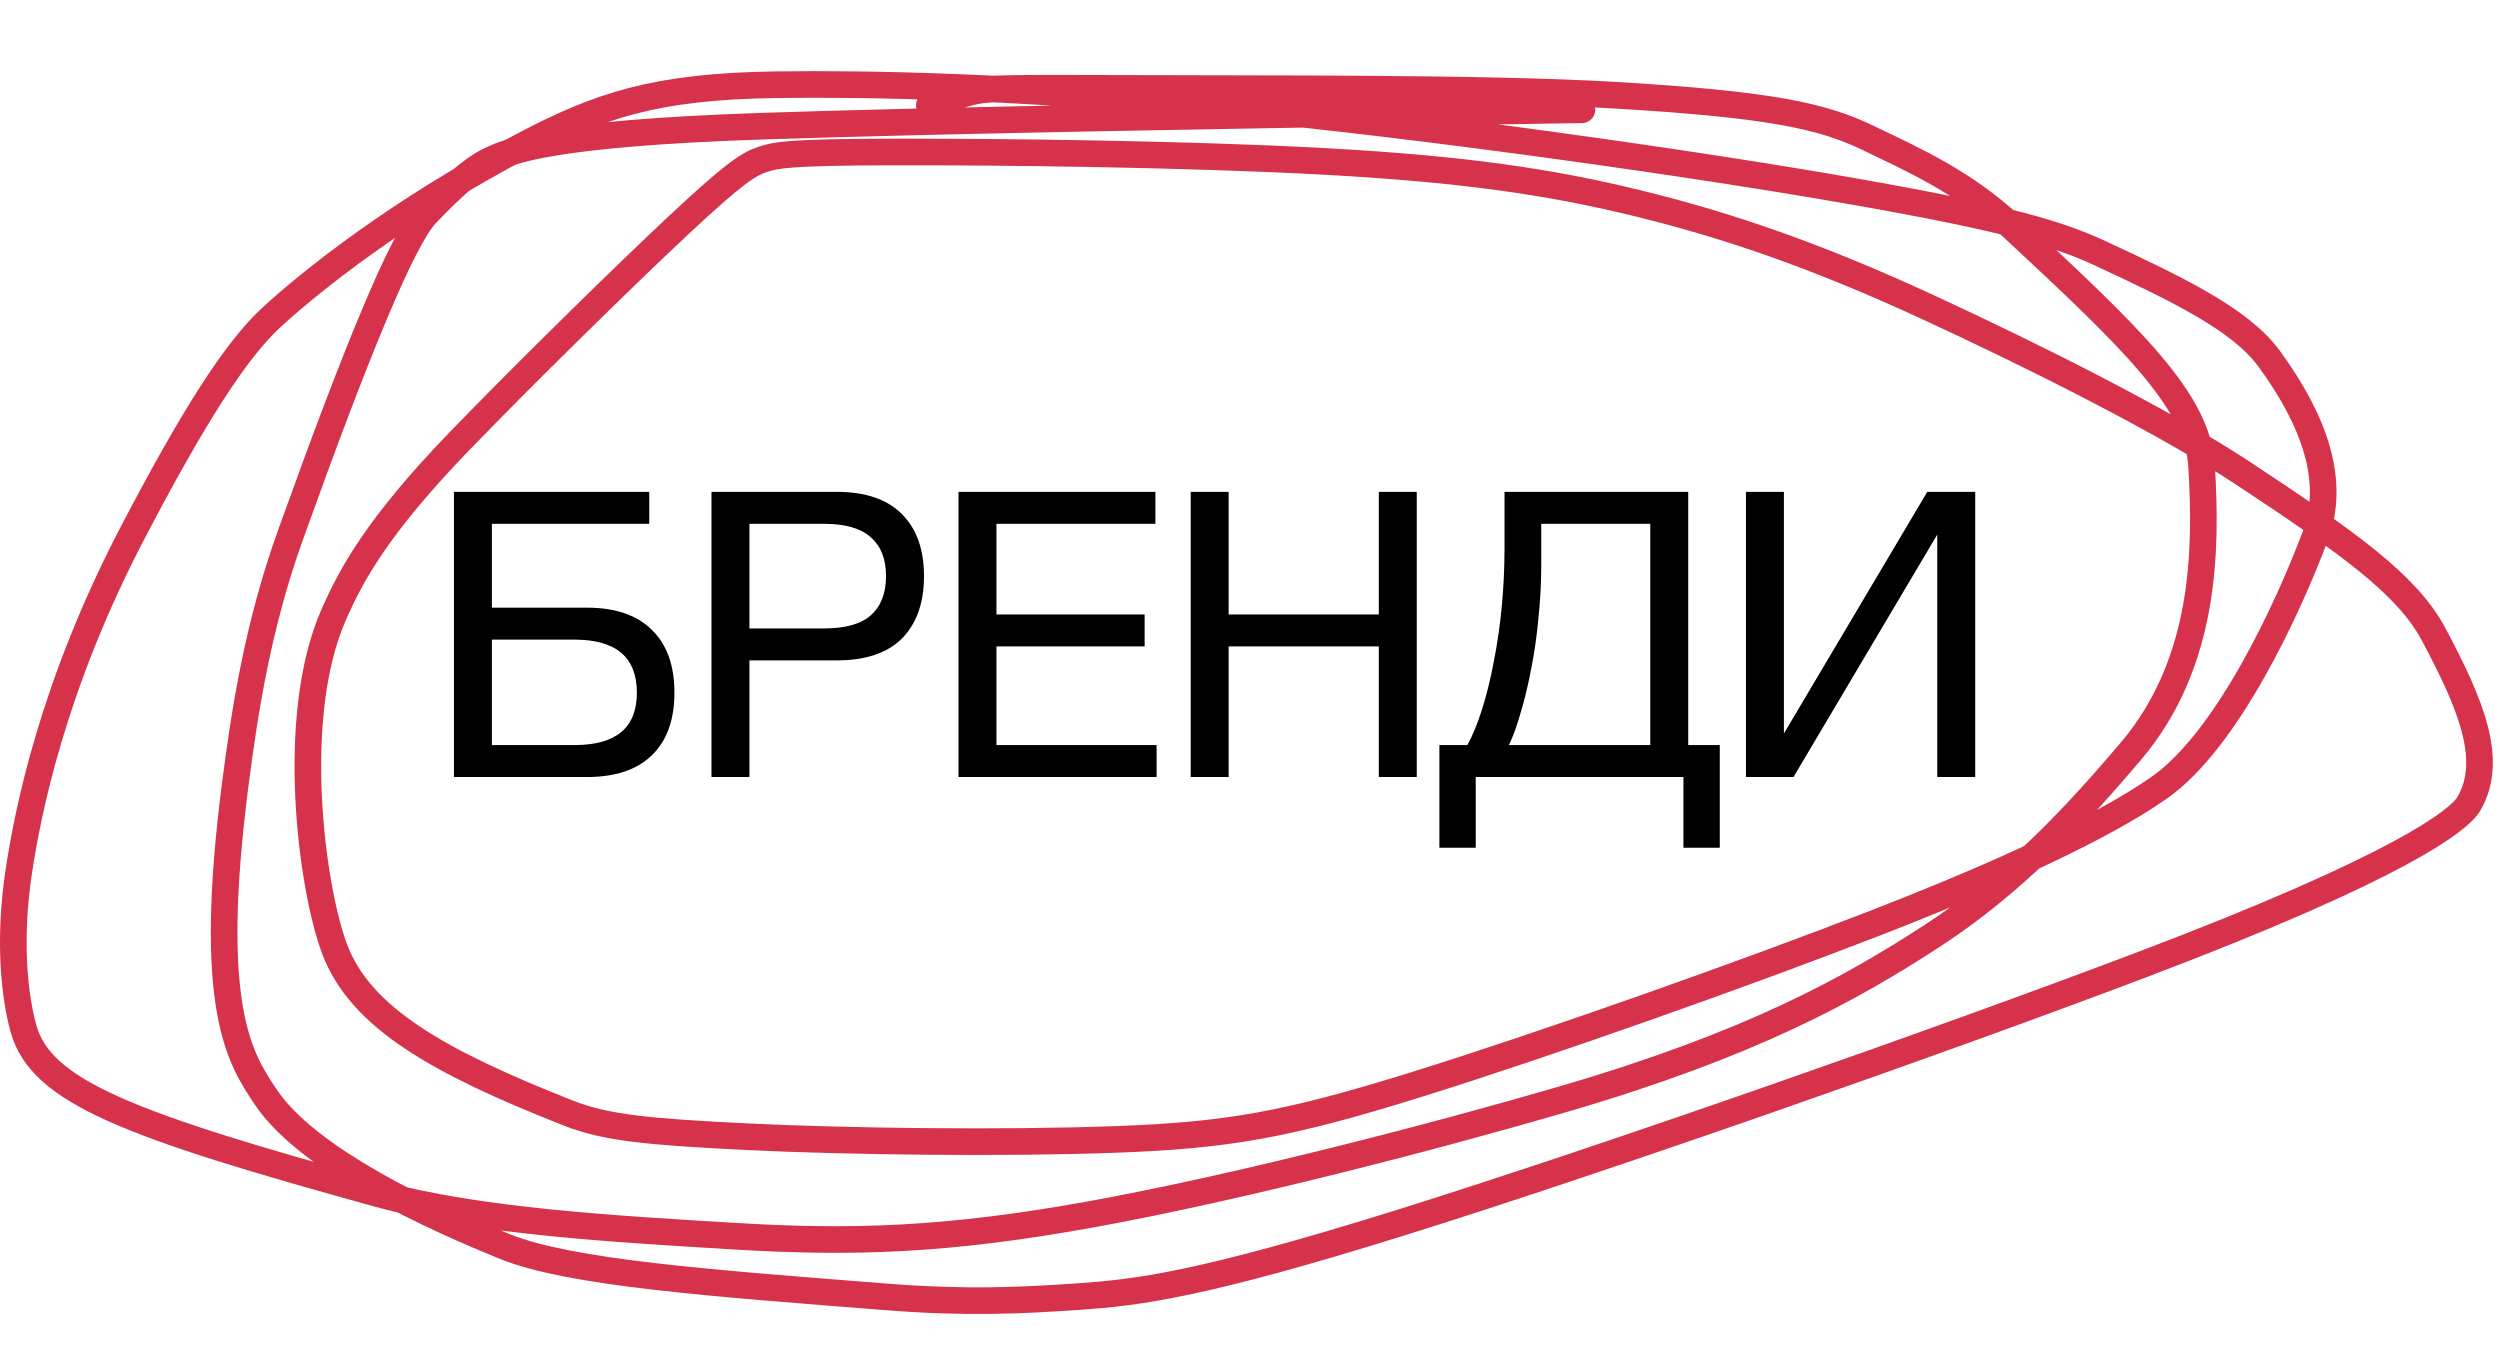
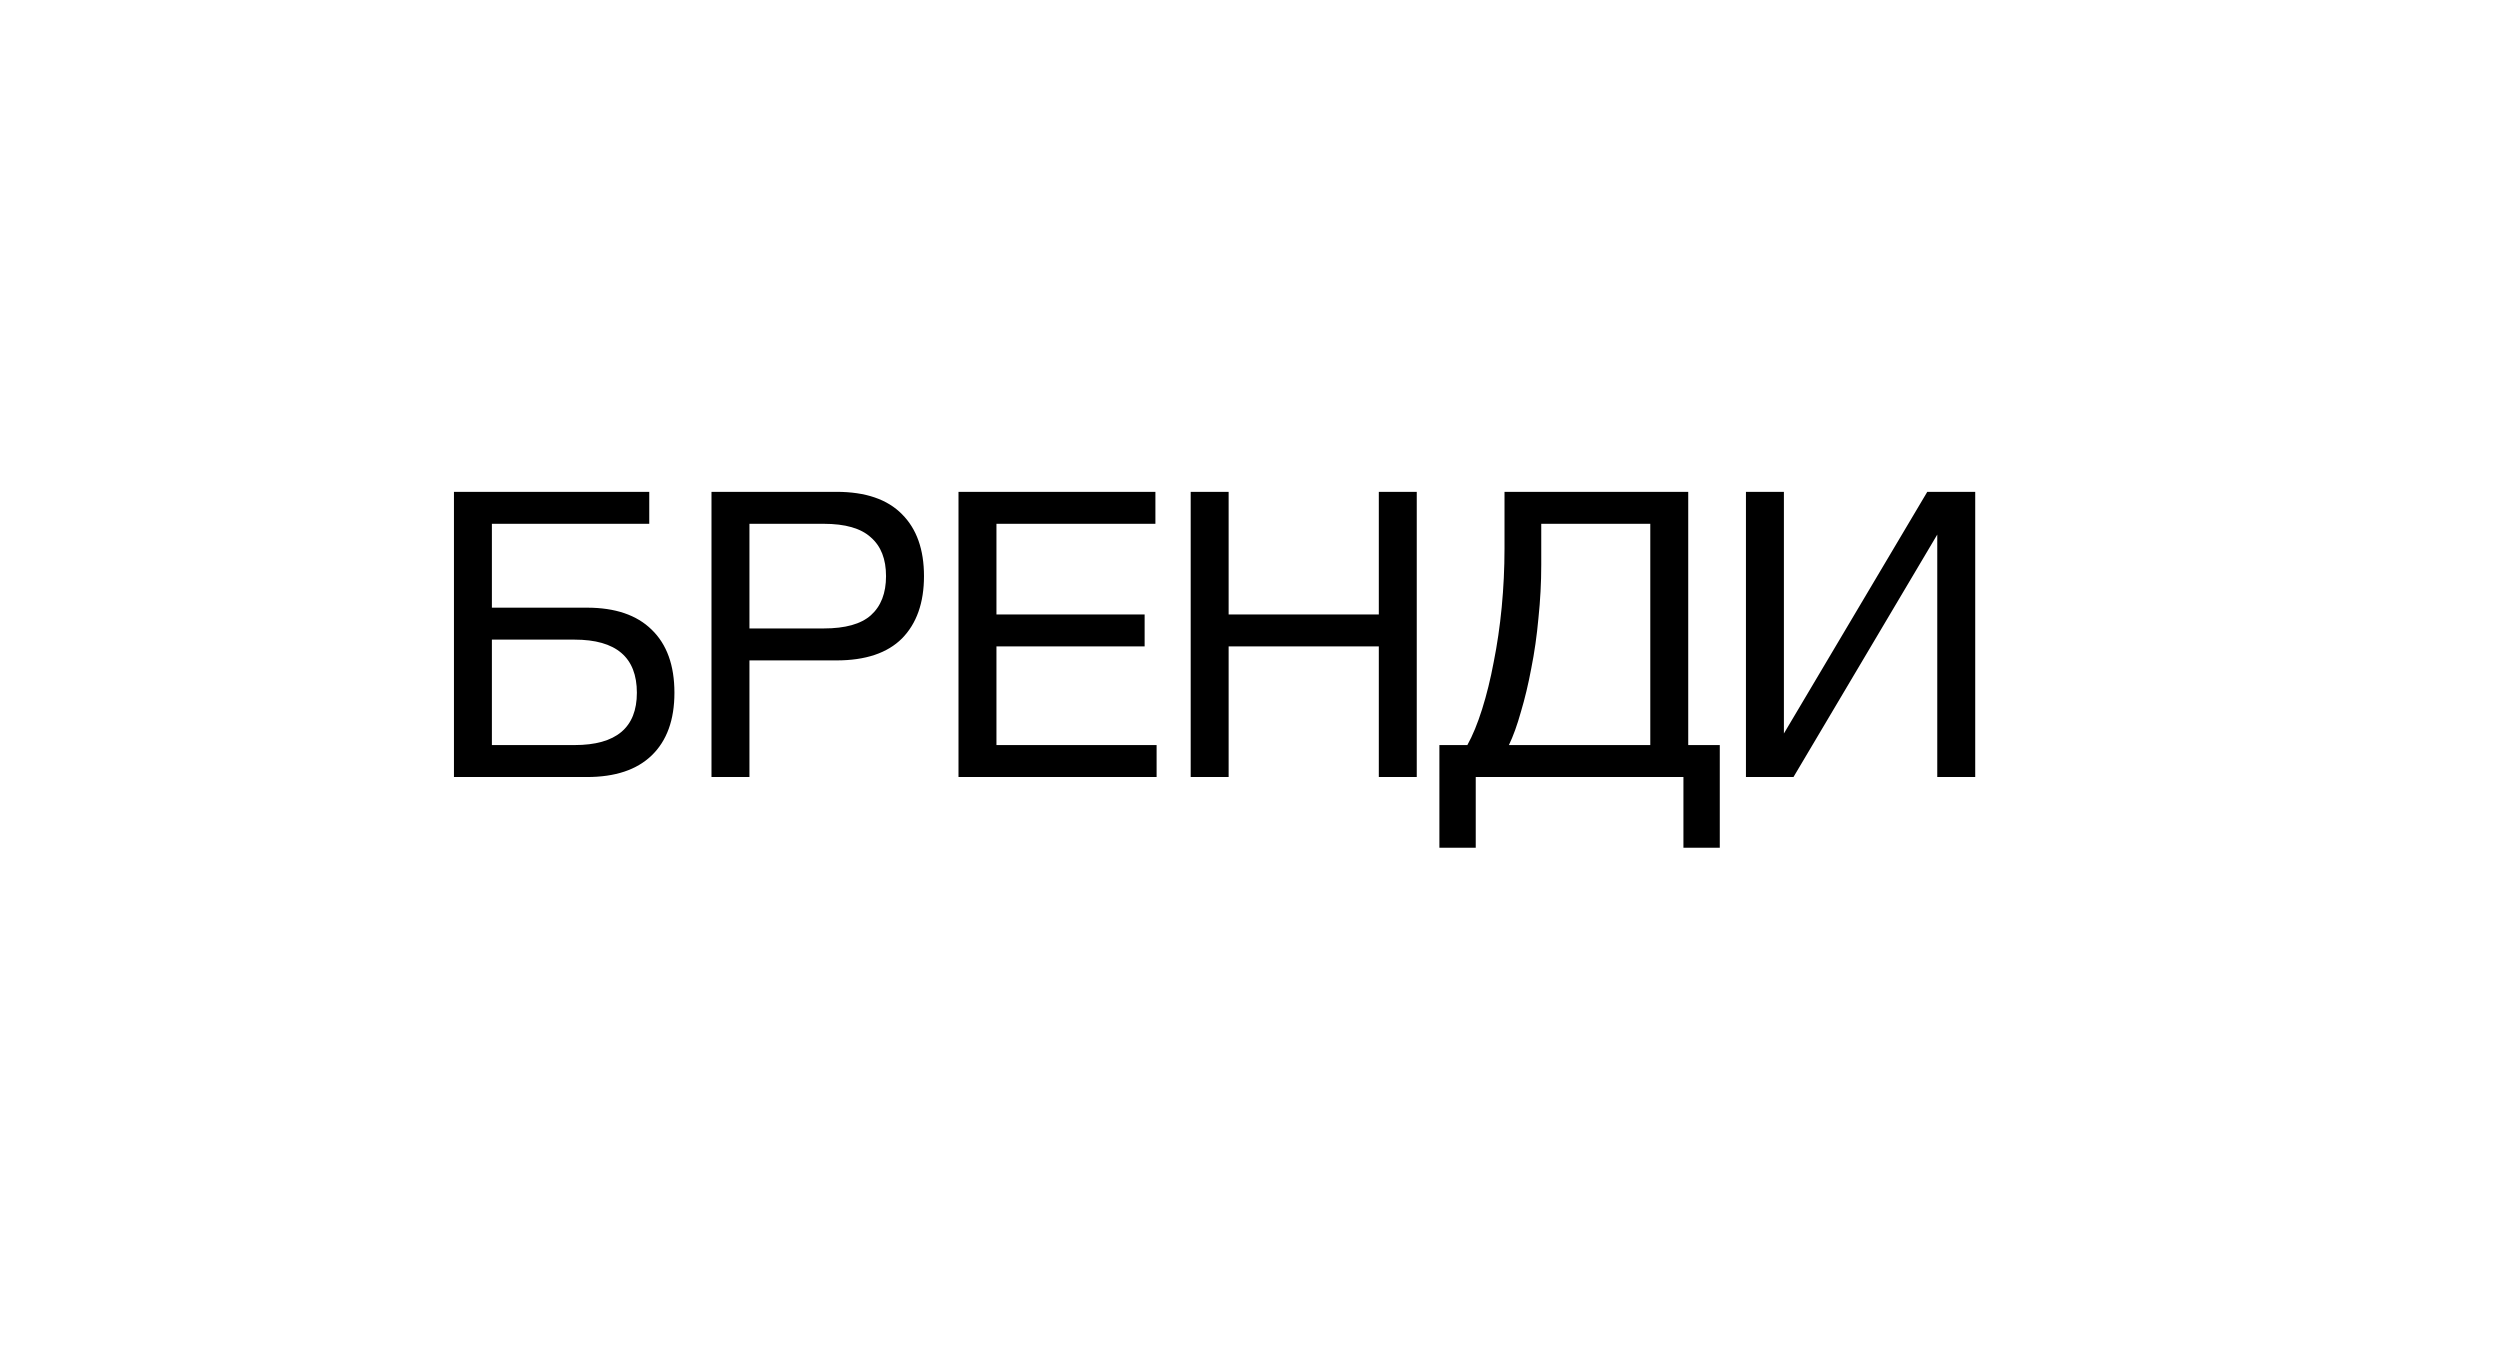
<svg xmlns="http://www.w3.org/2000/svg" width="148" height="81" viewBox="0 0 148 81" fill="none">
  <path d="M26.874 29.117H38.436V31.009H29.12V35.974H34.748C36.419 35.974 37.695 36.408 38.578 37.275C39.477 38.142 39.926 39.387 39.926 41.011C39.926 42.619 39.477 43.856 38.578 44.723C37.695 45.574 36.419 46 34.748 46H26.874V29.117ZM34.015 44.108C36.474 44.108 37.703 43.076 37.703 41.011C37.703 38.914 36.474 37.866 34.015 37.866H29.12V44.108H34.015ZM42.12 29.117H49.521C51.239 29.117 52.532 29.559 53.399 30.442C54.266 31.308 54.7 32.53 54.7 34.106C54.7 35.683 54.266 36.912 53.399 37.795C52.532 38.662 51.239 39.096 49.521 39.096H44.367V46H42.12V29.117ZM48.765 37.204C50.041 37.204 50.971 36.944 51.555 36.424C52.154 35.888 52.453 35.115 52.453 34.106C52.453 33.098 52.154 32.333 51.555 31.813C50.971 31.277 50.041 31.009 48.765 31.009H44.367V37.204H48.765ZM56.743 29.117H68.4V31.009H58.99V36.376H67.762V38.268H58.99V44.108H68.471V46H56.743V29.117ZM70.489 29.117H72.735V36.376H81.626V29.117H83.872V46H81.626V38.268H72.735V46H70.489V29.117ZM85.212 44.108H86.868C87.183 43.541 87.474 42.831 87.742 41.98C88.01 41.129 88.239 40.199 88.428 39.19C88.633 38.166 88.791 37.086 88.901 35.951C89.011 34.8 89.067 33.642 89.067 32.475V29.117H99.943V44.108H101.811V50.185H99.659V46H87.364V50.185H85.212V44.108ZM97.697 44.108V31.009H91.242V33.444C91.242 34.485 91.187 35.533 91.076 36.589C90.982 37.63 90.84 38.623 90.651 39.569C90.477 40.499 90.272 41.358 90.036 42.146C89.815 42.934 89.579 43.588 89.327 44.108H97.697ZM103.36 29.117H105.607V43.423L114.095 29.117H116.933V46H114.686V31.647L106.174 46H103.36V29.117Z" fill="black" />
-   <path d="M93.652 6.498C93.632 6.498 93.611 6.498 84.117 6.651C74.622 6.805 55.654 7.112 45.003 7.474C32.574 7.897 30.168 8.935 28.991 9.5C27.883 10.033 26.662 11.174 25.229 12.671C23.857 14.104 21.137 20.674 17.183 31.709C15.284 37.009 14.504 41.961 13.925 46.451C12.221 59.675 14.203 62.657 15.72 64.928C17.793 68.032 23.354 71.147 29.873 73.788C33.742 75.356 42.011 75.953 52.529 76.78C57.144 77.143 60.322 77 63.828 76.76C67.333 76.519 71.076 76.085 83.016 72.352C94.956 68.618 114.979 61.597 126.891 57.077C142.231 51.257 145.602 48.535 146.154 47.589C147.671 44.993 146.264 41.664 144.059 37.532C142.496 34.606 139.034 32.141 132.767 28.002C128.272 25.033 120.513 21.124 113.995 18.12C107.477 15.116 102.283 13.344 97.036 12.054C91.789 10.764 86.647 10.008 78.433 9.557C70.22 9.107 59.09 8.984 52.938 8.998C46.785 9.012 45.945 9.166 45.153 9.437C44.361 9.707 43.643 10.089 40.255 13.254C36.867 16.419 30.831 22.357 27.186 26.132C22.294 31.199 20.775 34.077 19.764 36.365C17.063 42.476 18.469 52.641 19.812 56.193C21.351 60.258 25.965 62.867 33.638 65.891C35.864 66.769 38.336 67.003 44.245 67.294C50.154 67.584 59.512 67.698 66.085 67.453C72.659 67.209 76.163 66.602 83.849 64.207C91.535 61.811 103.296 57.644 111.039 54.637C122.313 50.26 126.374 47.652 127.844 46.619C131.866 43.791 135.46 36.015 137.077 31.697C138.276 28.494 137.032 24.925 134.328 21.228C132.638 18.918 128.941 17.137 124.341 15C121.859 13.847 118.884 12.937 109.668 11.32C100.452 9.703 85.036 7.504 72.665 6.298C60.295 5.092 51.437 4.944 45.975 5.015C38.707 5.109 35.398 6.296 31.039 8.577C23.577 12.482 18.322 16.72 16.098 18.762C13.94 20.745 11.437 24.691 7.881 31.482C3.12 40.574 1.636 48.089 1.105 51.637C0.497 55.704 0.86 58.957 1.385 60.874C2.419 64.646 7.622 66.596 22.434 70.683C28.301 72.302 36.512 72.762 43.486 73.182C50.461 73.603 56.093 73.437 64.739 71.862C73.385 70.287 84.876 67.308 92.5 65.084C103.658 61.828 109.538 58.559 114.429 55.375C119.324 52.19 123.069 48.104 126.157 44.46C130.593 39.225 130.634 32.521 130.333 27.572C130.098 23.697 126.159 19.99 119.076 13.399C116.257 10.777 113.319 9.48 110.606 8.172C107.89 6.863 104.842 6.185 95.611 5.636C87.892 5.177 73.963 5.269 66.503 5.232C59.043 5.195 58.462 5.26 57.912 5.357C57.362 5.453 56.862 5.579 55.017 6.238" stroke="#D7324C" stroke-width="1.576" stroke-linecap="round" />
</svg>